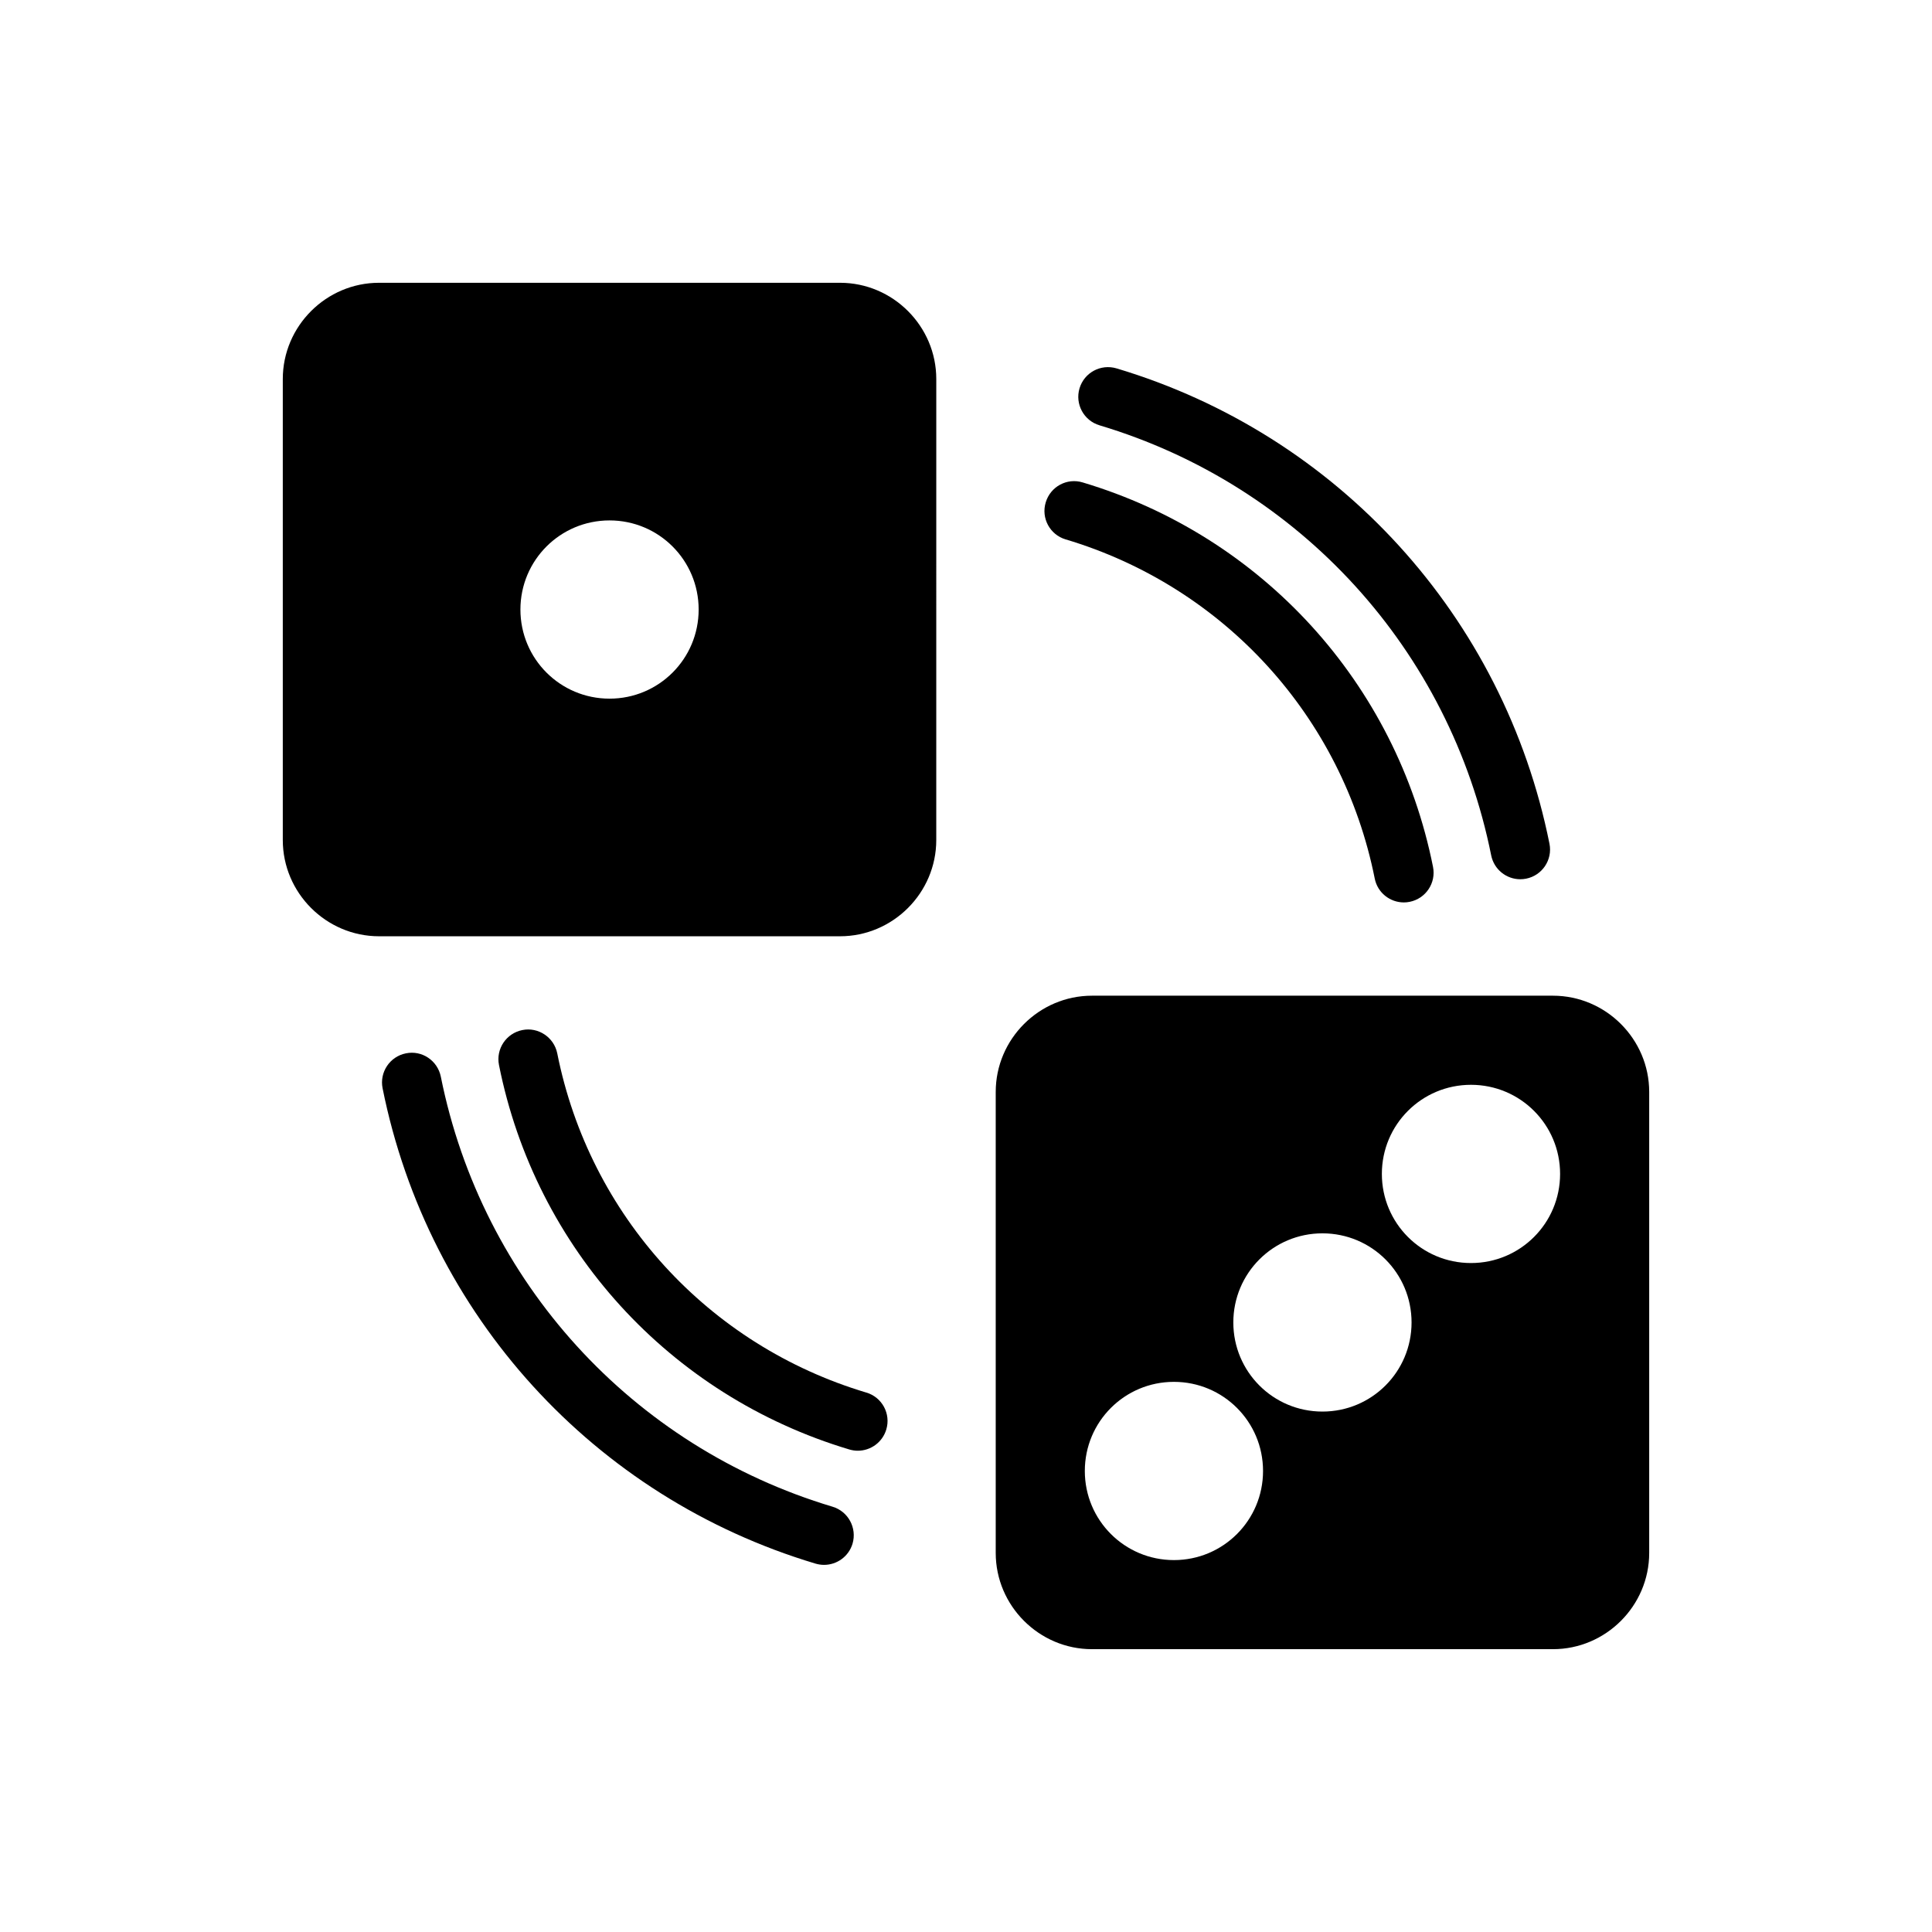
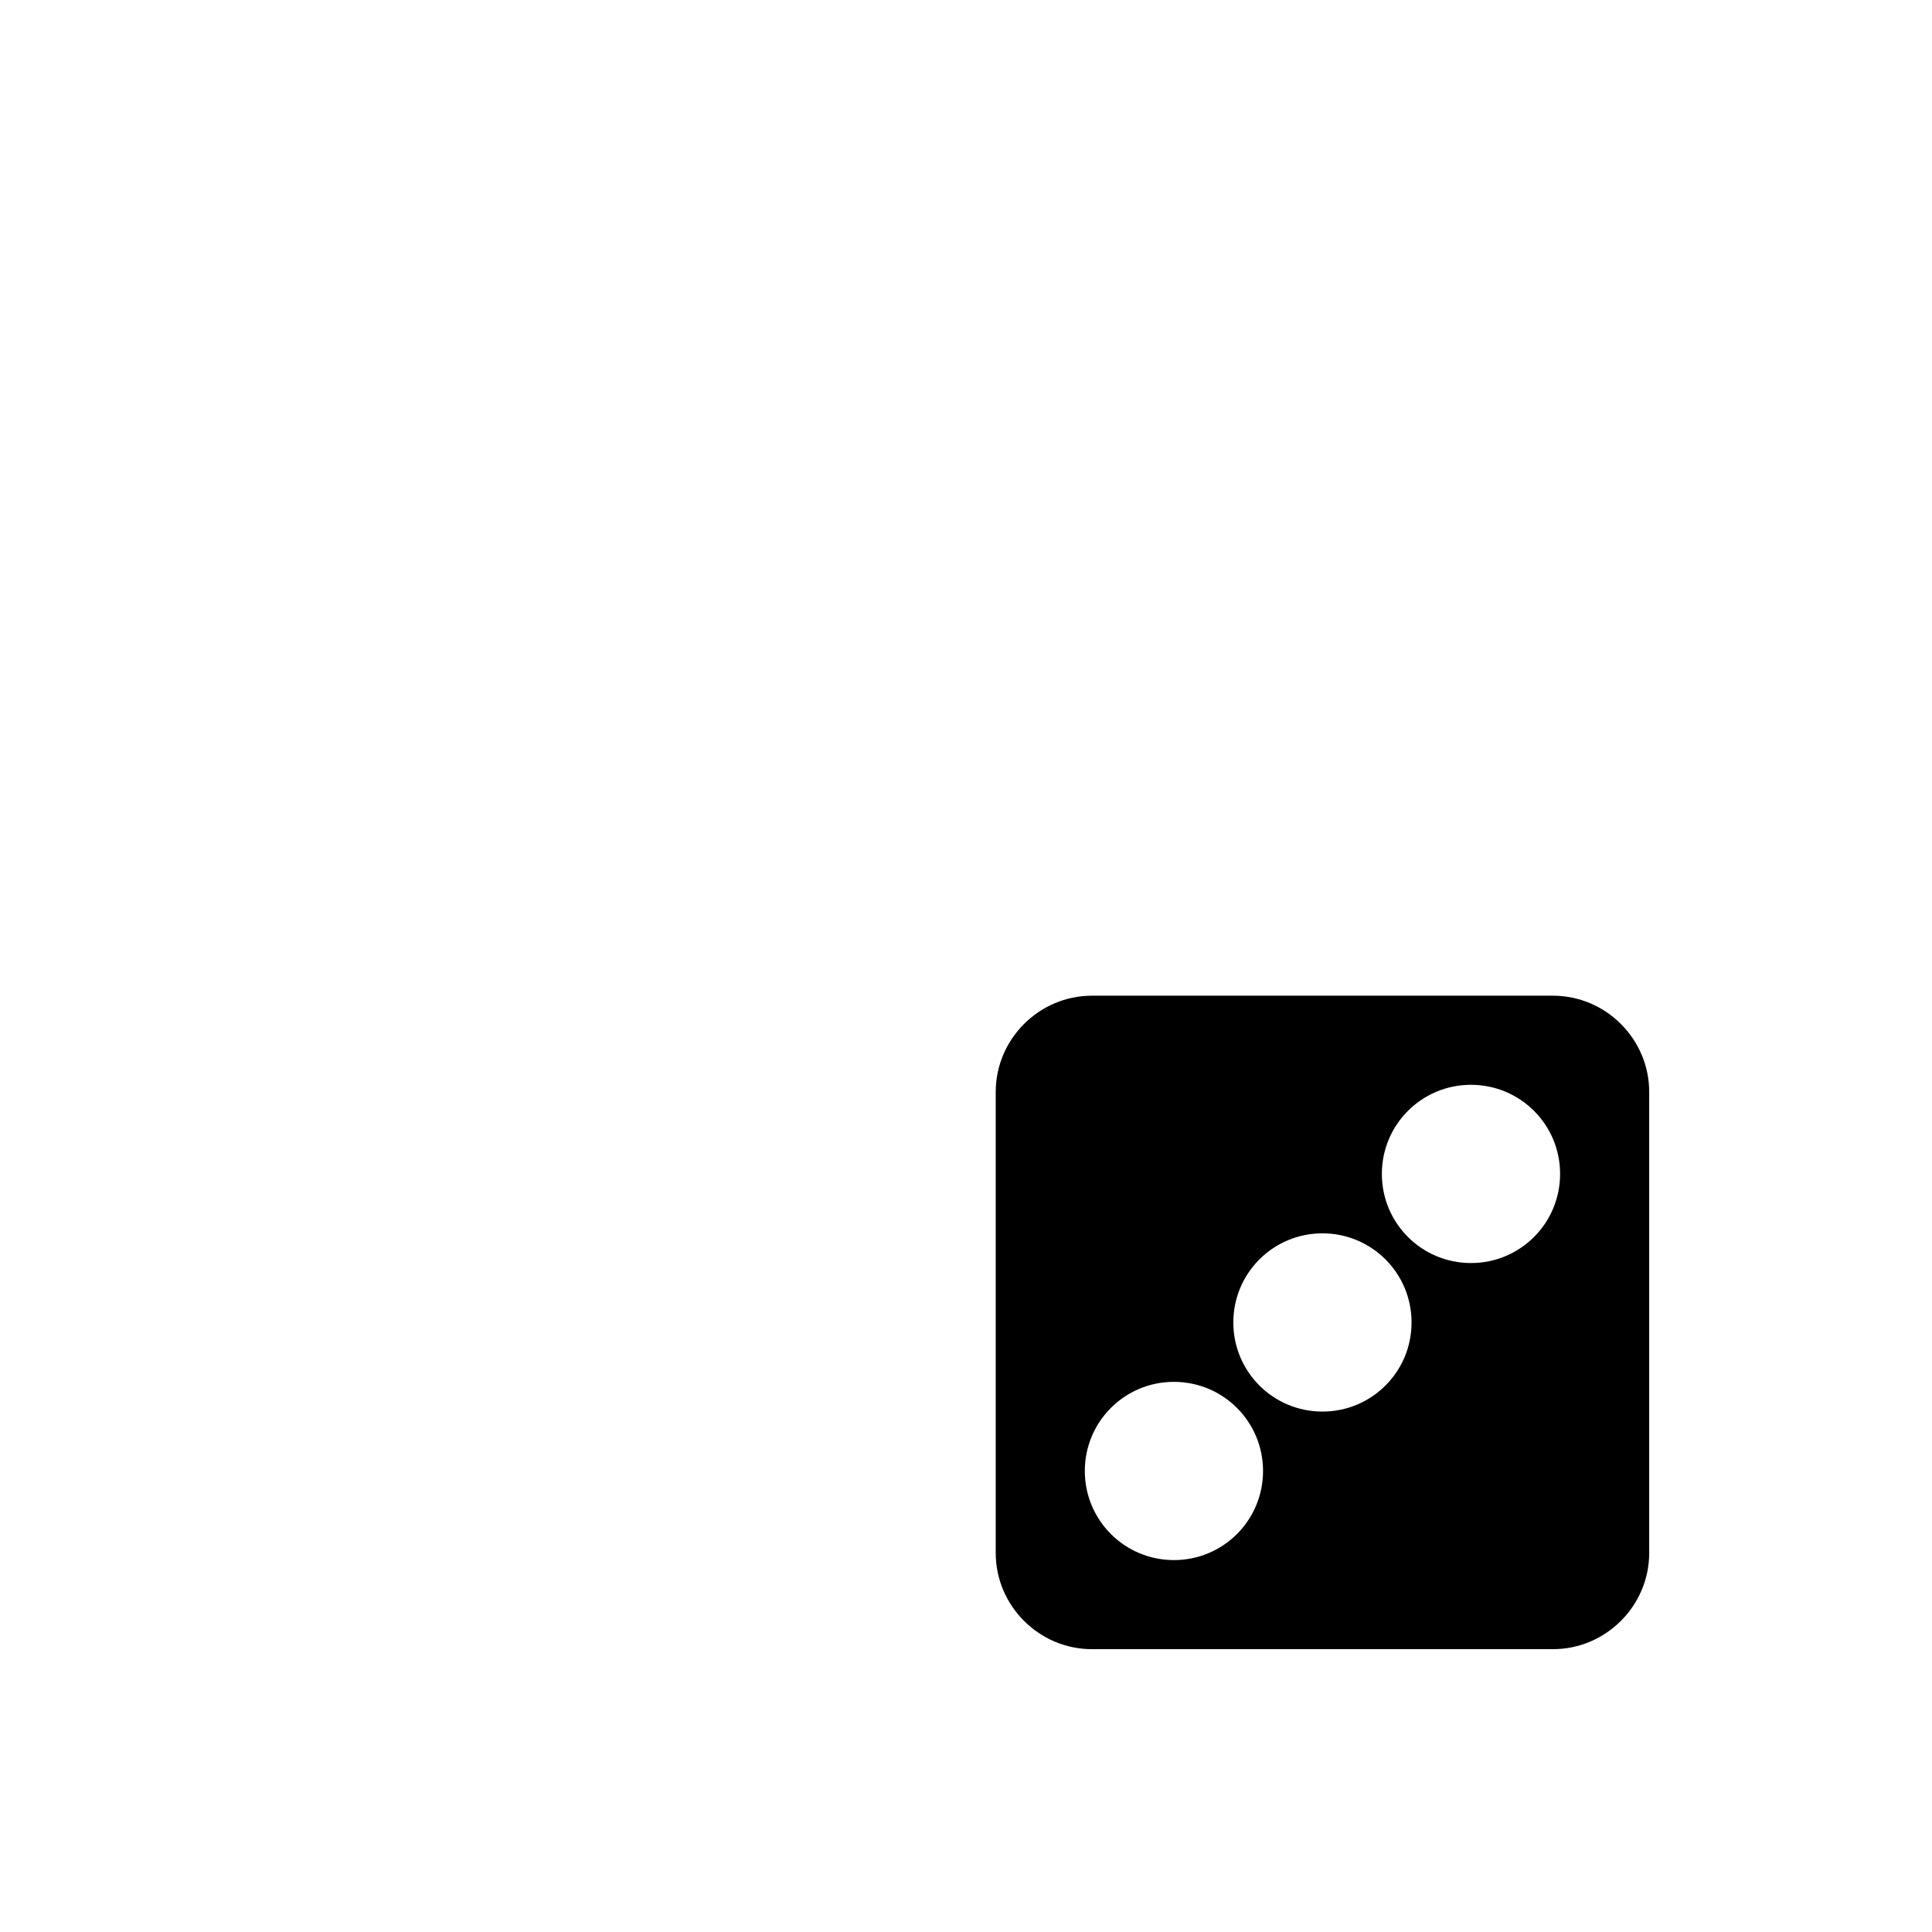
<svg xmlns="http://www.w3.org/2000/svg" fill="#000000" width="800px" height="800px" version="1.1" viewBox="144 144 512 512">
  <g>
-     <path d="m366.62 218.94h-122.17c-14.016 0-25.508 11.492-25.508 25.508v122.17c0 14.012 11.492 25.504 25.504 25.504h122.17c14.012 0 25.504-11.492 25.504-25.504l0.004-122.17c0-14.016-11.492-25.508-25.504-25.508zm-61.086 110.21c-13.066 0-23.617-10.547-23.617-23.617 0-13.066 10.547-23.617 23.617-23.617 13.066 0 23.617 10.547 23.617 23.617-0.004 13.07-10.551 23.617-23.617 23.617z" />
-     <path d="m426.4 286.94c41.988 12.547 73.367 46.996 81.918 89.883 0.738 3.746 4.031 6.328 7.715 6.328 0.504 0 1.023-0.047 1.543-0.156 4.266-0.852 7.039-4.992 6.188-9.258-9.684-48.617-45.266-87.664-92.844-101.89-4.172-1.273-8.551 1.117-9.793 5.289-1.262 4.172 1.102 8.562 5.273 9.809z" />
-     <path d="m435.38 256.71c53.121 15.902 92.891 59.574 103.8 113.97 0.754 3.746 4.031 6.328 7.715 6.328 0.52 0 1.023-0.047 1.559-0.156 4.266-0.852 7.023-5.008 6.172-9.258-12.059-60.125-56.016-108.4-114.73-125.97-4.203-1.242-8.551 1.117-9.809 5.273-1.246 4.172 1.117 8.566 5.289 9.809z" />
-     <path d="m373.6 513.05c-41.988-12.547-73.367-46.996-81.918-89.883-0.852-4.266-5.039-7.055-9.258-6.188-4.266 0.852-7.039 4.992-6.188 9.258 9.684 48.617 45.266 87.664 92.844 101.89 0.738 0.219 1.512 0.332 2.25 0.332 3.387 0 6.519-2.203 7.543-5.621 1.258-4.156-1.102-8.547-5.273-9.793z" />
-     <path d="m364.62 543.29c-53.121-15.902-92.891-59.574-103.8-113.97-0.867-4.266-5.008-7.055-9.258-6.172-4.266 0.852-7.023 5.008-6.172 9.258 12.059 60.125 56.016 108.4 114.73 125.97 0.754 0.219 1.512 0.332 2.266 0.332 3.387 0 6.519-2.203 7.543-5.606 1.23-4.172-1.133-8.566-5.305-9.809z" />
    <path d="m555.55 407.87h-122.17c-14.012 0-25.504 11.492-25.504 25.504v122.17c0 14.012 11.492 25.504 25.504 25.504h122.17c14.012 0 25.504-11.492 25.504-25.504v-122.17c0-14.012-11.492-25.504-25.504-25.504zm-61.09 62.977c13.066 0 23.617 10.547 23.617 23.617 0 13.066-10.547 23.617-23.617 23.617-13.066 0-23.617-10.547-23.617-23.617 0.004-13.07 10.551-23.617 23.617-23.617zm-39.359 39.359c13.066 0 23.617 10.547 23.617 23.617 0 13.066-10.547 23.617-23.617 23.617-13.066-0.004-23.613-10.551-23.613-23.617 0-13.07 10.547-23.617 23.613-23.617zm78.723-31.488c-13.066 0-23.617-10.547-23.617-23.617 0-13.066 10.547-23.617 23.617-23.617 13.066 0 23.617 10.547 23.617 23.617-0.004 13.07-10.551 23.617-23.617 23.617z" />
  </g>
</svg>